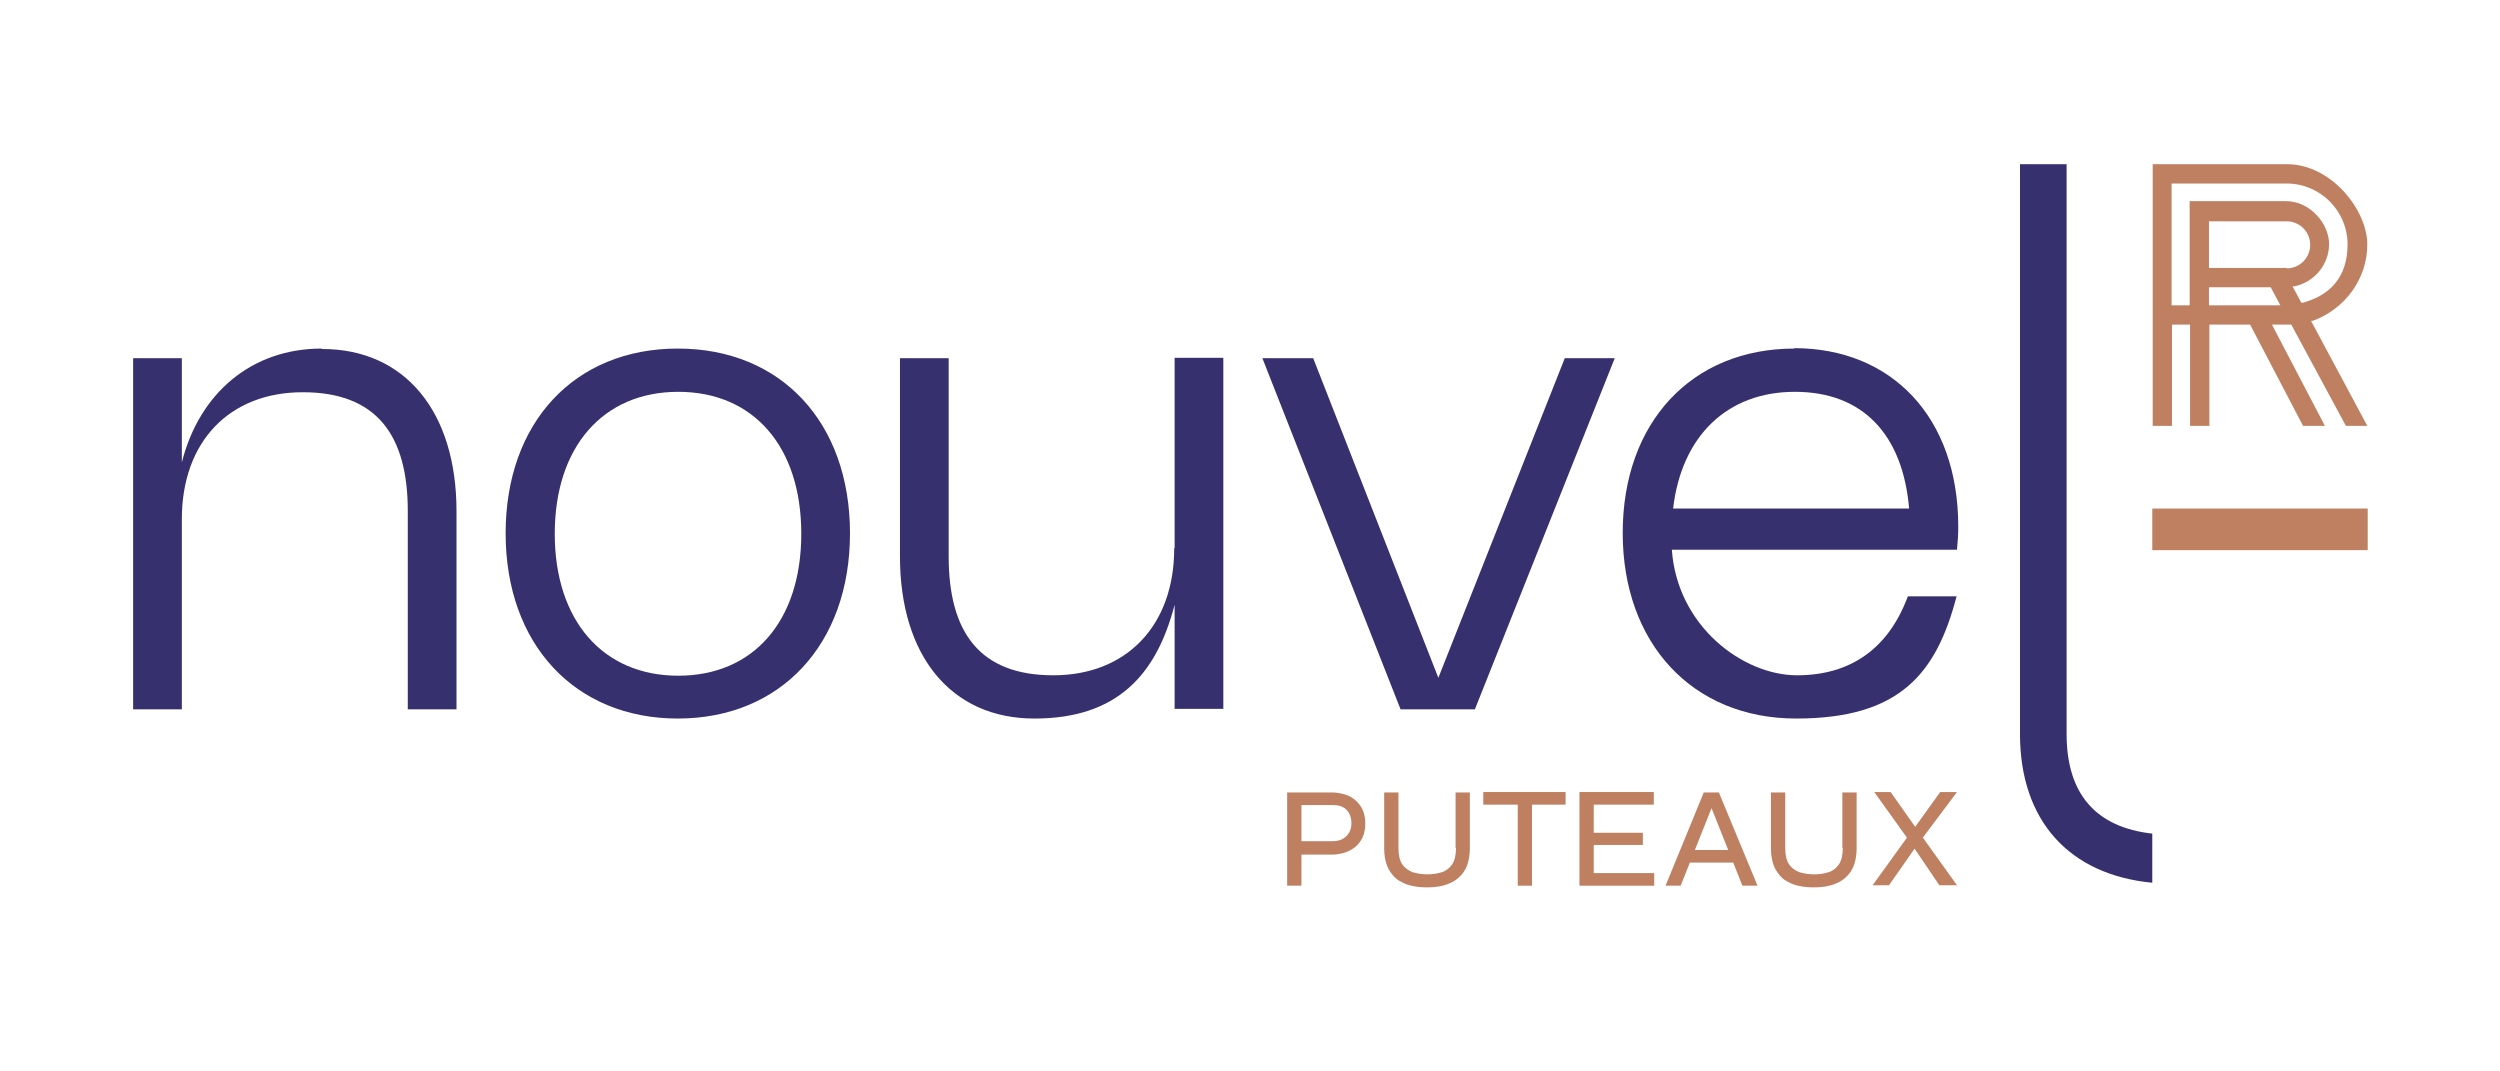
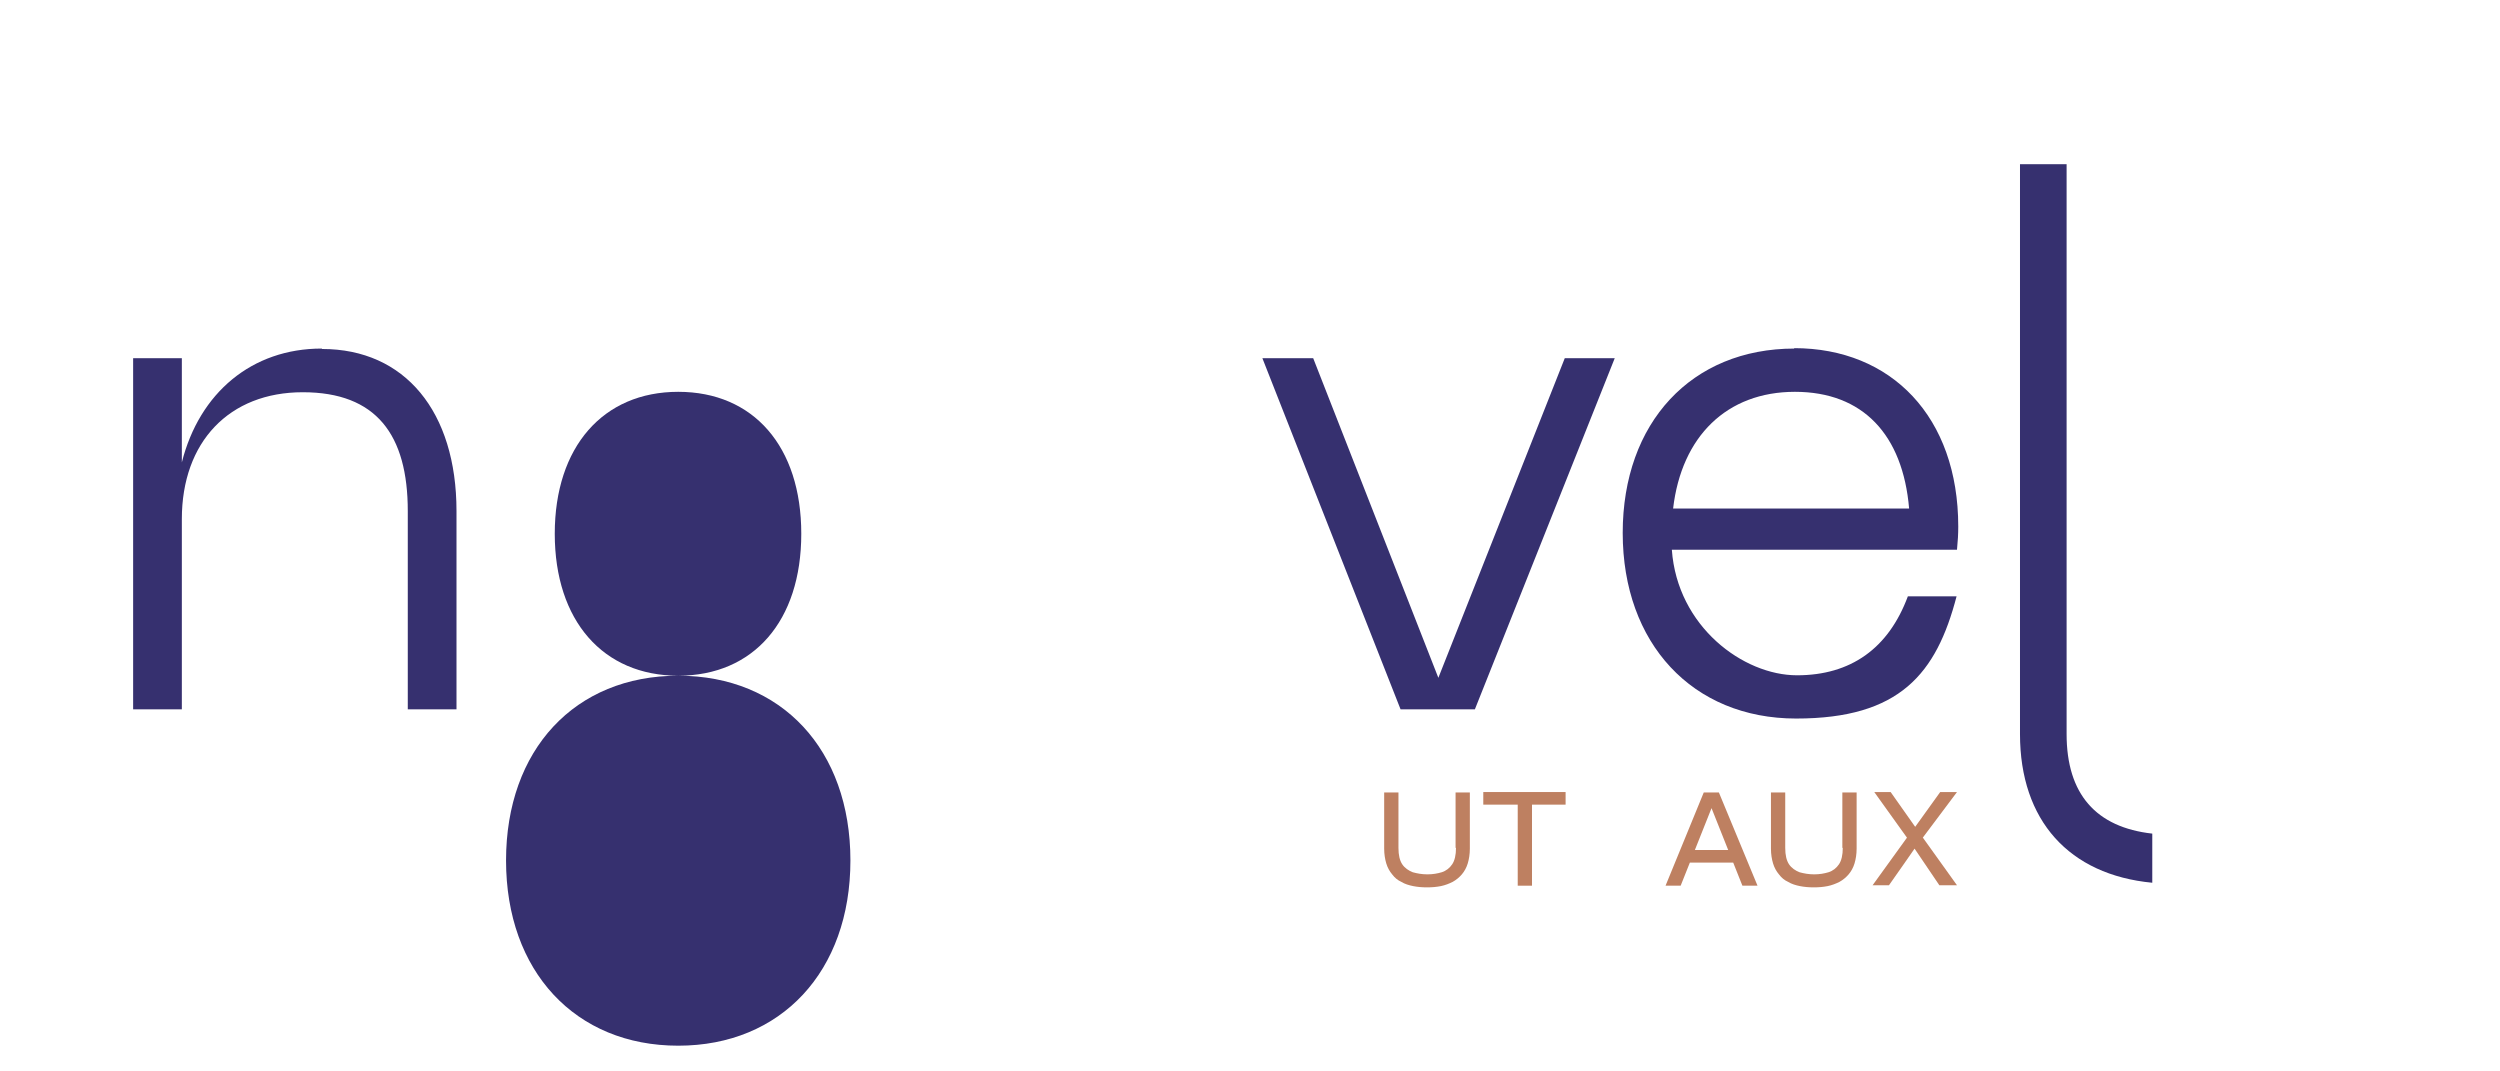
<svg xmlns="http://www.w3.org/2000/svg" width="595.3" height="255.1" version="1.1" viewBox="0 0 595.3 255.1">
  <defs>
    <style>
      .cls-1 {
        fill: none;
      }

      .cls-2 {
        fill: #36306f;
      }

      .cls-3 {
        fill: #be8061;
      }

      .cls-4 {
        clip-path: url(#clippath);
      }
    </style>
    <clipPath id="clippath">
      <rect class="cls-1" width="595.3" height="255.1" />
    </clipPath>
  </defs>
  <g>
    <g id="Calque_1">
      <g class="cls-4">
        <path class="cls-2" d="M76.6,83c-16.6,0-29.1,10.5-33.3,27.1v-24.8h-11.6v83.6h11.6v-45.3c0-18.4,11.3-30.2,28.8-30.2s25,10.1,25,28.3v47.2h11.6v-47.2c0-23.7-12.3-38.6-32-38.6" />
-         <path class="cls-2" d="M161.5,160.9c-17.9,0-29.4-13.1-29.4-33.8s11.5-33.8,29.4-33.8,29.3,13,29.3,33.8-11.4,33.8-29.3,33.8M161.4,83c-24.6,0-41,17.6-41,44s16.5,44.1,41,44.1,41-17.7,41-44.1-16.4-44-41-44" />
-         <path class="cls-2" d="M279.6,130.6c0,18.4-11.4,30.2-28.8,30.2s-24.9-10.1-24.9-28.3v-47.2h-11.6v47.2c0,23.7,12.2,38.6,32,38.6s29.1-10.5,33.4-27.1v24.8h11.6v-83.6h-11.6v45.3Z" />
+         <path class="cls-2" d="M161.5,160.9c-17.9,0-29.4-13.1-29.4-33.8s11.5-33.8,29.4-33.8,29.3,13,29.3,33.8-11.4,33.8-29.3,33.8c-24.6,0-41,17.6-41,44s16.5,44.1,41,44.1,41-17.7,41-44.1-16.4-44-41-44" />
        <polygon class="cls-2" points="342.5 161.4 312.7 85.3 300.6 85.3 333.5 168.9 351.2 168.9 384.5 85.3 372.6 85.3 342.5 161.4" />
        <path class="cls-2" d="M398.4,121.1c2-17.2,12.8-27.8,29-27.8s25.7,10.2,27.2,27.8h-56.1ZM427.3,83c-24.5,0-40.9,17.6-40.9,43.9s16.6,44.2,41.3,44.2,33.4-10.7,38.2-29.1h-11.6c-4.6,12.4-13.6,18.8-26.4,18.8s-28.5-11.6-29.8-29.9h67.9c.2-2,.3-3.8.3-5.5,0-26.1-15.9-42.5-39.1-42.5" />
        <path class="cls-2" d="M512.5,198.5c-13.4-1.5-20.4-9.4-20.4-23.7V39.1h-11.1v135.7c0,20.6,11.7,33.5,31.5,35.4v-11.7Z" />
-         <rect class="cls-3" x="512.5" y="121.1" width="51.3" height="9.9" />
-         <path class="cls-3" d="M558.5,101.4h5.2l-13.4-25h.4c7.7-2.8,13-10,13-18.2s-8.6-19.1-19.1-19.1h-32v62.3h4.6v-24.1h4.3v24.1h4.6v-24.1h9.7l12.6,24.1h5.2l-12.6-24.1h3.6c.2,0,.3,0,.5,0h.5s13,24.1,13,24.1ZM521.4,48v24.7h-4.3v-29h27.4c8,0,14.5,6.5,14.5,14.5s-4.4,12.2-10.7,13.9h-.3c0,0-2.1-3.9-2.1-3.9h.4c4.8-1,8.3-5.2,8.3-10.1s-4.6-10.2-10.2-10.2h-23.1ZM526,72.7v-4.3h14.7l2.3,4.3h-17.1ZM544.5,63.8h-18.5v-11.1h18.5c3.1,0,5.6,2.5,5.6,5.6s-2.5,5.6-5.6,5.6" />
-         <path class="cls-3" d="M309.4,203.2v-2.9h8c1.3,0,2.4-.4,3.2-1.2.8-.8,1.2-1.8,1.2-3.1s-.4-2.4-1.2-3.2c-.8-.8-1.9-1.1-3.2-1.1h-7.5v19.2h-3.4v-22.2h10.7c1.1,0,2.1.2,3.1.5,1,.3,1.8.8,2.5,1.4.7.6,1.3,1.4,1.7,2.3.4.9.6,2,.6,3.2s-.2,2.3-.6,3.2c-.4.9-1,1.7-1.7,2.3-.7.6-1.6,1.1-2.5,1.4-1,.3-2,.5-3.1.5h-7.9Z" />
        <path class="cls-3" d="M346.6,201.9v-13.2h3.4v13.4c0,1.3-.2,2.5-.5,3.5-.3,1-.8,1.9-1.4,2.6-.6.7-1.3,1.3-2.2,1.8-.8.4-1.8.8-2.8,1-1,.2-2.1.3-3.3.3s-2.3-.1-3.3-.3c-1-.2-2-.5-2.8-1-.9-.4-1.6-1-2.2-1.8-.6-.7-1.1-1.6-1.4-2.6-.3-1-.5-2.2-.5-3.5v-13.4h3.4v13.2c0,1.7.3,3,.9,3.9.6.9,1.5,1.5,2.5,1.9,1.1.3,2.2.5,3.5.5s2.4-.2,3.4-.5c1-.3,1.9-1,2.5-1.9.6-.9.9-2.2.9-3.9" />
        <path class="cls-3" d="M353.2,188.6h19.6v3h-19.6v-3ZM361.4,191.3h3.4v19.6h-3.4v-19.6Z" />
-         <polygon class="cls-3" points="379.5 201.2 379.5 207.9 393.9 207.9 393.9 210.9 376.1 210.9 376.1 188.6 393.8 188.6 393.8 191.6 379.5 191.6 379.5 198.3 391.2 198.3 391.2 201.2 379.5 201.2" />
        <path class="cls-3" d="M396.6,210.9l9.1-22.2h3.6l9.2,22.2h-3.6l-8-20.1h1.3l-8,20.1h-3.6ZM401.4,202.4h12v3h-12v-3Z" />
        <path class="cls-3" d="M438.7,201.9v-13.2h3.4v13.4c0,1.3-.2,2.5-.5,3.5-.3,1-.8,1.9-1.4,2.6-.6.7-1.3,1.3-2.2,1.8-.8.4-1.8.8-2.8,1-1,.2-2.1.3-3.3.3s-2.3-.1-3.3-.3c-1-.2-2-.5-2.8-1-.9-.4-1.6-1-2.2-1.8-.6-.7-1.1-1.6-1.4-2.6-.3-1-.5-2.2-.5-3.5v-13.4h3.4v13.2c0,1.7.3,3,.9,3.9.6.9,1.5,1.5,2.5,1.9,1.1.3,2.2.5,3.5.5s2.4-.2,3.4-.5c1-.3,1.9-1,2.5-1.9.6-.9.9-2.2.9-3.9" />
        <path class="cls-3" d="M462.1,188.6h3.9l-9,12h-.1c0,.1-7.1,10.2-7.1,10.2h-3.9l9.1-12.6h.1c0,0,6.9-9.6,6.9-9.6ZM450.2,188.6l6.7,9.5h0c0,0,9.1,12.7,9.1,12.7h-4.2l-6.9-10.2h0c0,0-8.6-12-8.6-12h3.9Z" />
      </g>
    </g>
  </g>
</svg>